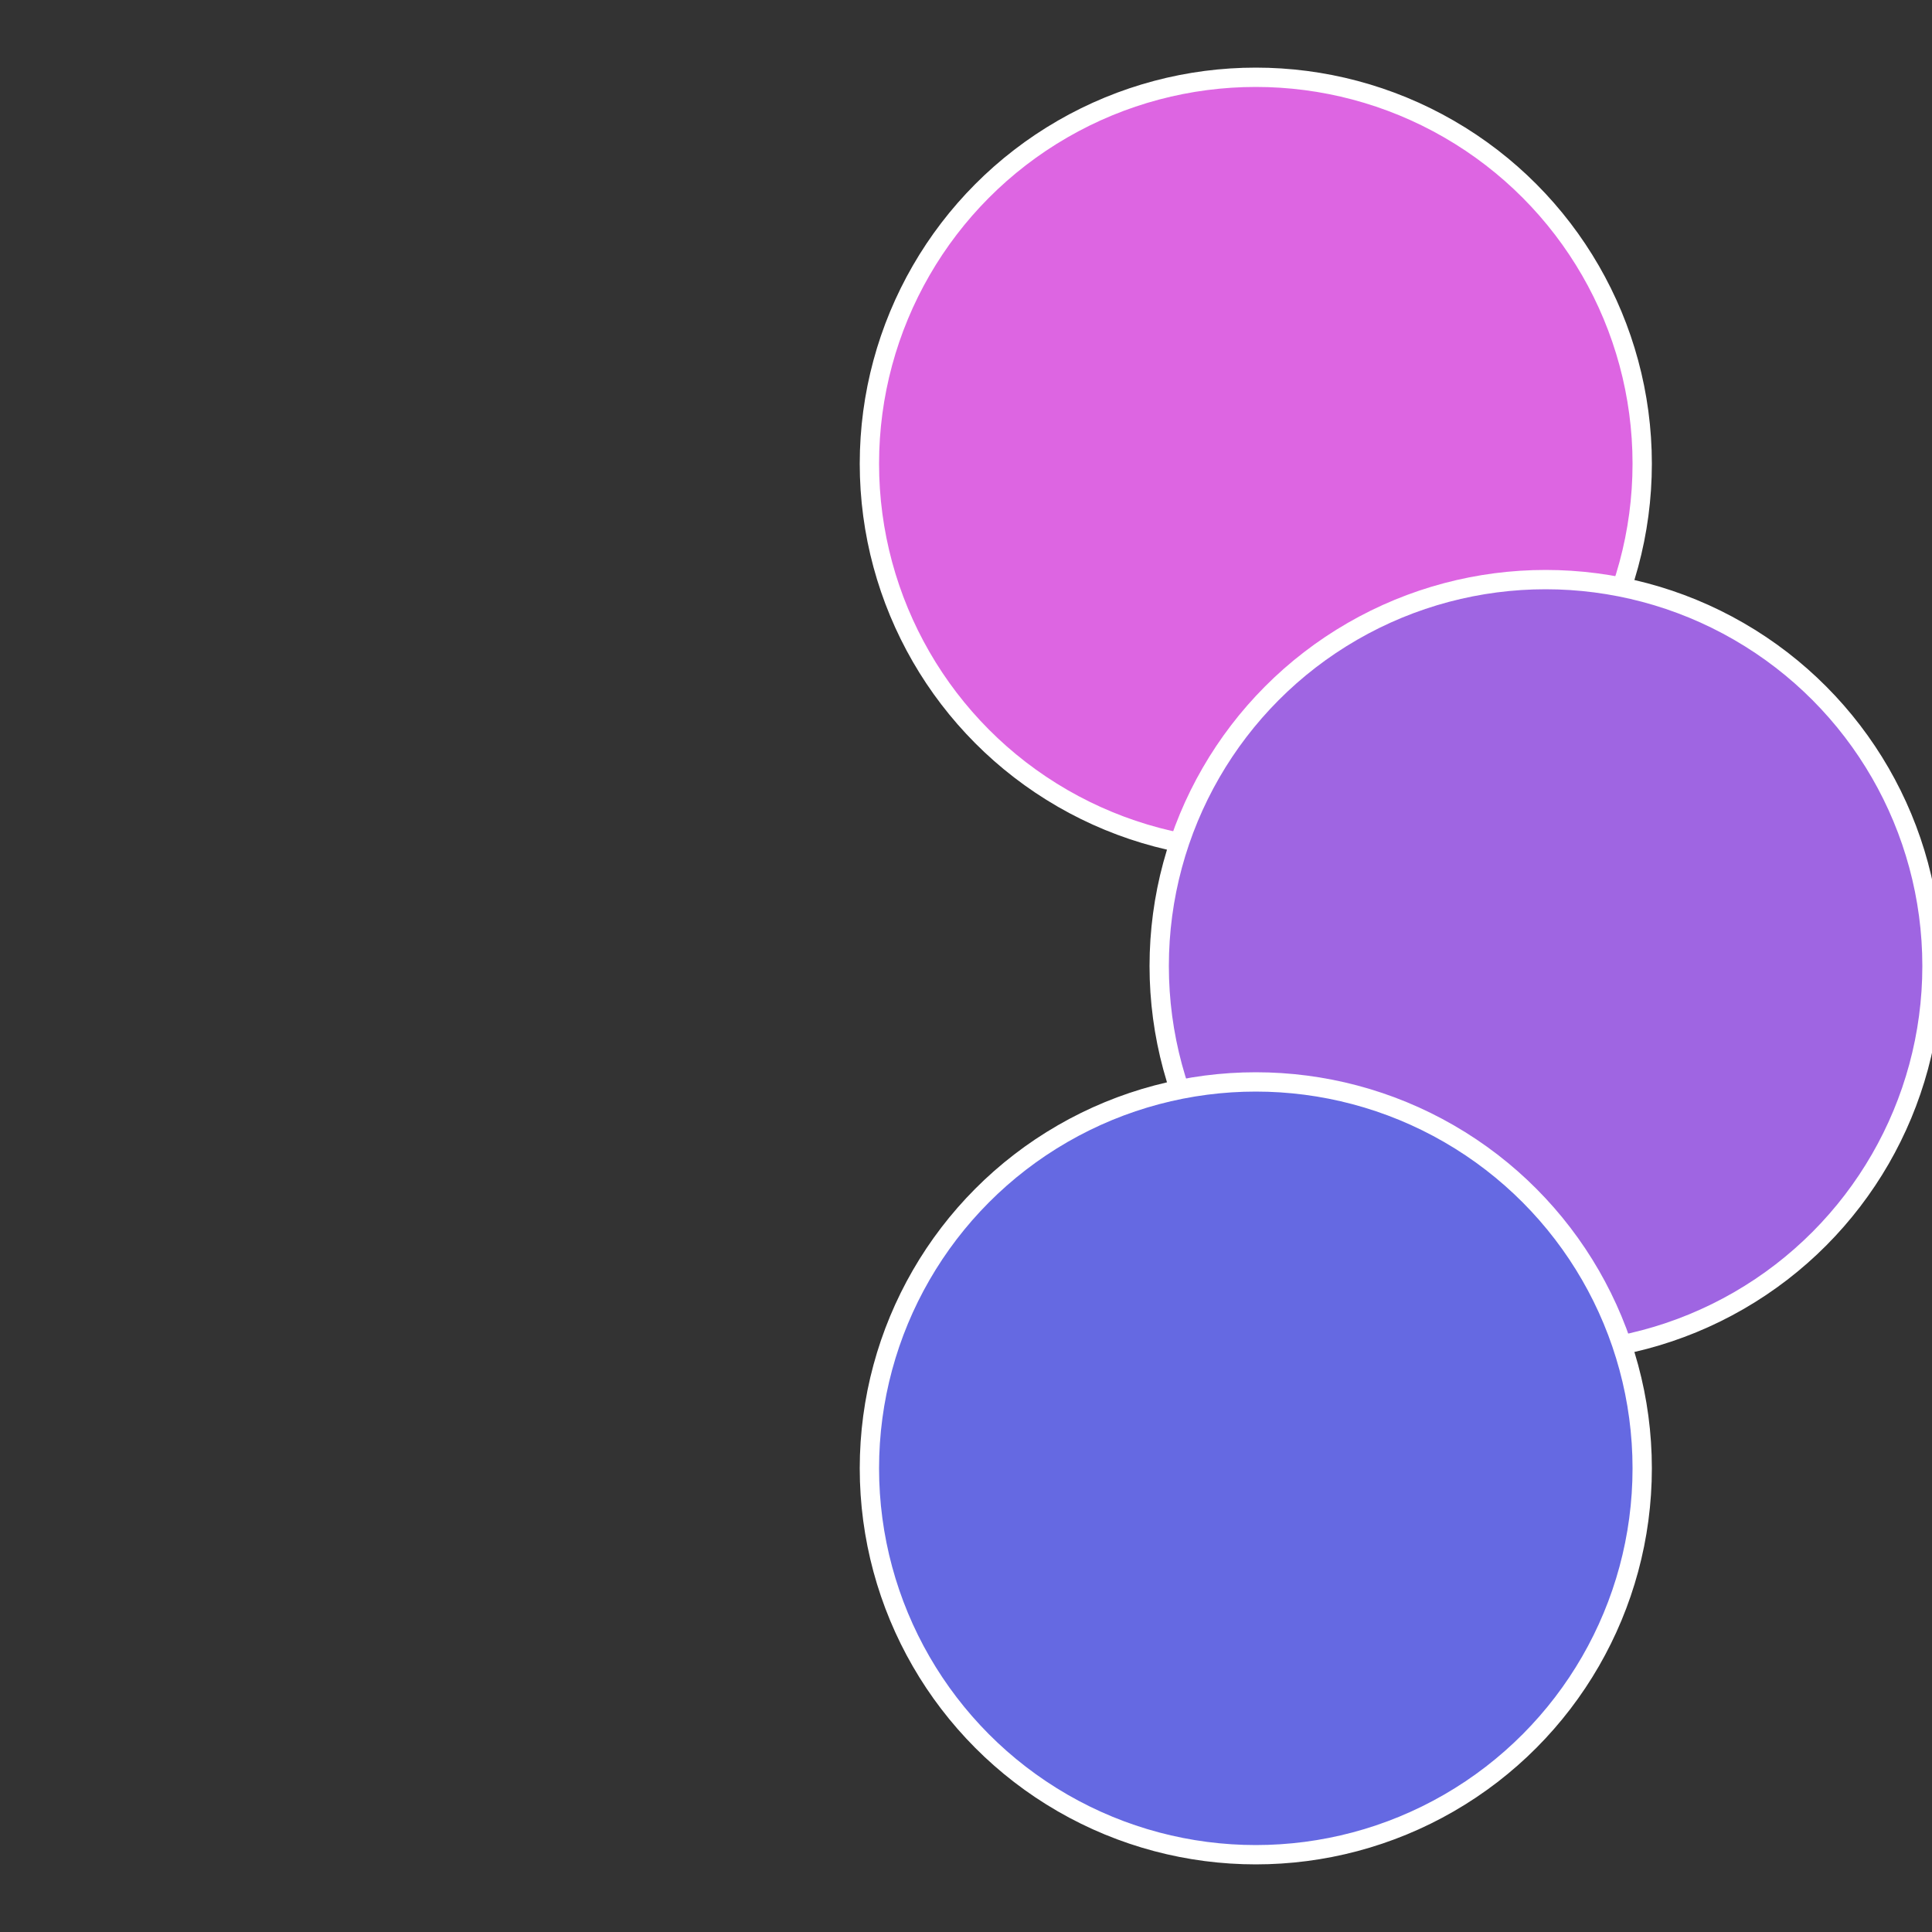
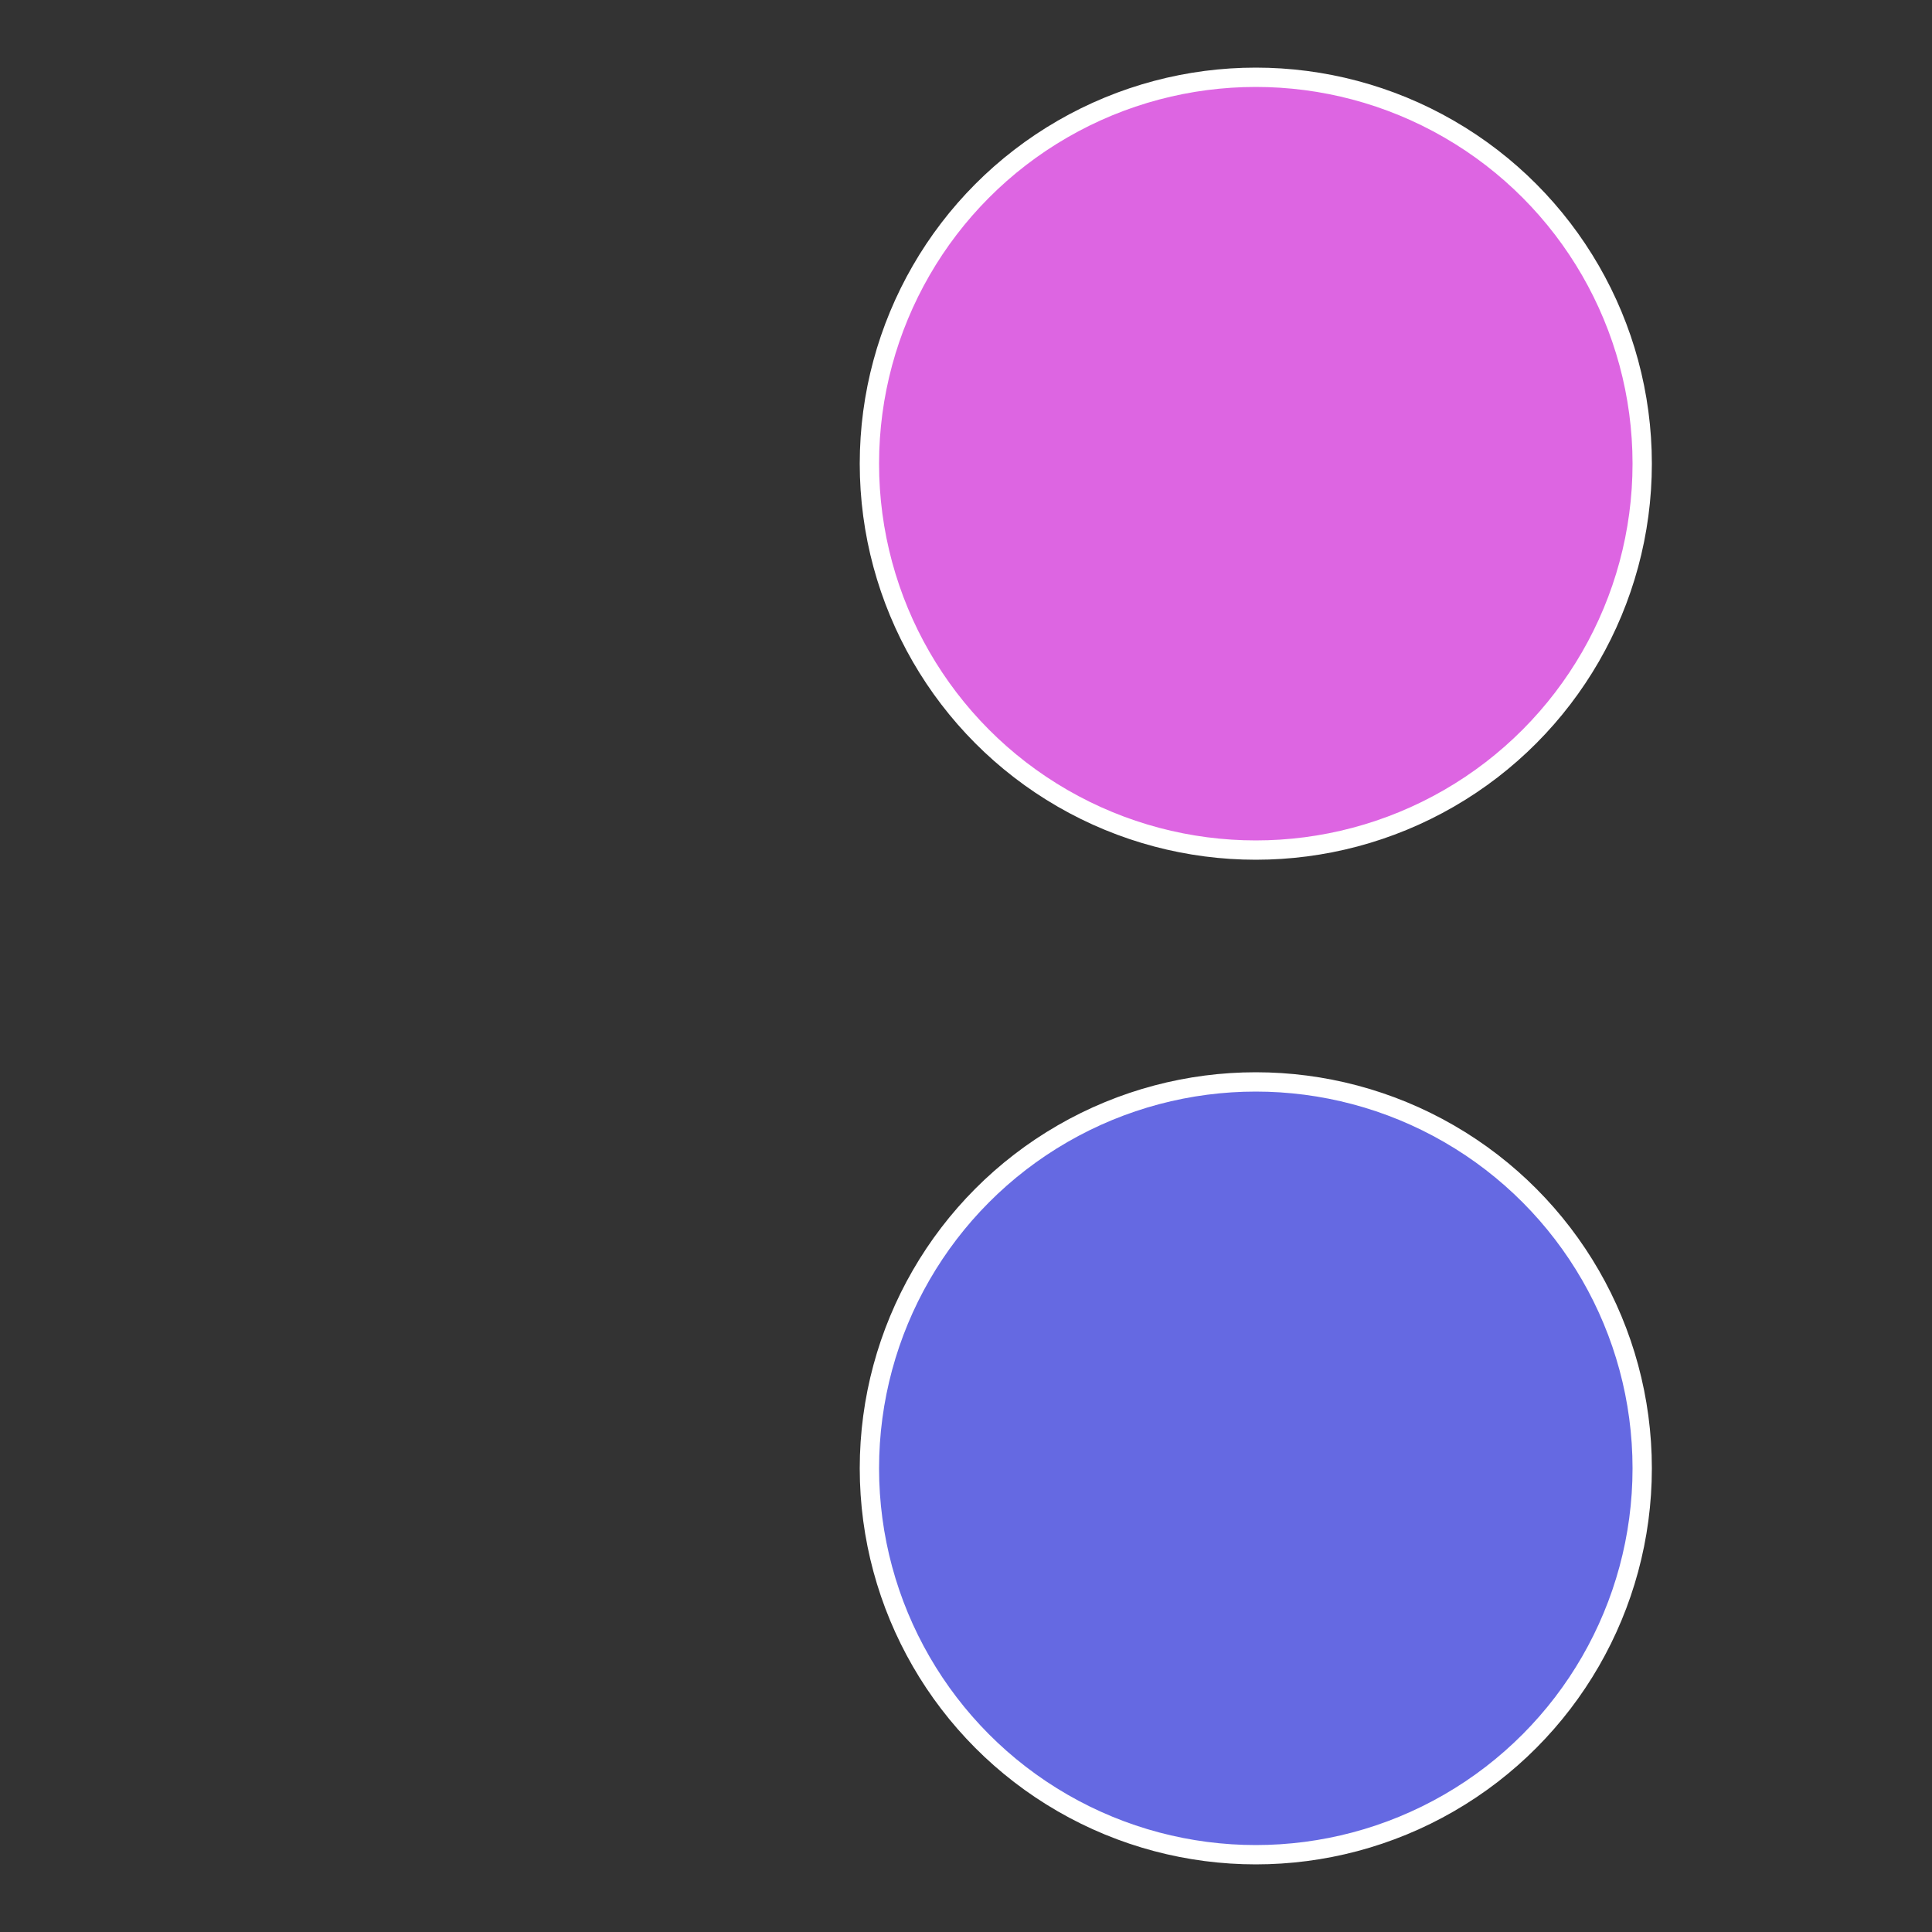
<svg xmlns="http://www.w3.org/2000/svg" width="500" height="500" viewBox="-1 -1 2 2">
  <rect x="-1" y="-1" width="2" height="2" fill="#333333" stroke="none" />
  <circle cx="0.3" cy="-0.52" r="0.4" fill="#dd65e2" stroke="#fff" stroke-width="1%" />
-   <circle cx="0.6" cy="0" r="0.4" fill="#9f65e2" stroke="#fff" stroke-width="1%" />
  <circle cx="0.3" cy="0.52" r="0.4" fill="#6569e2" stroke="#fff" stroke-width="1%" />
</svg>